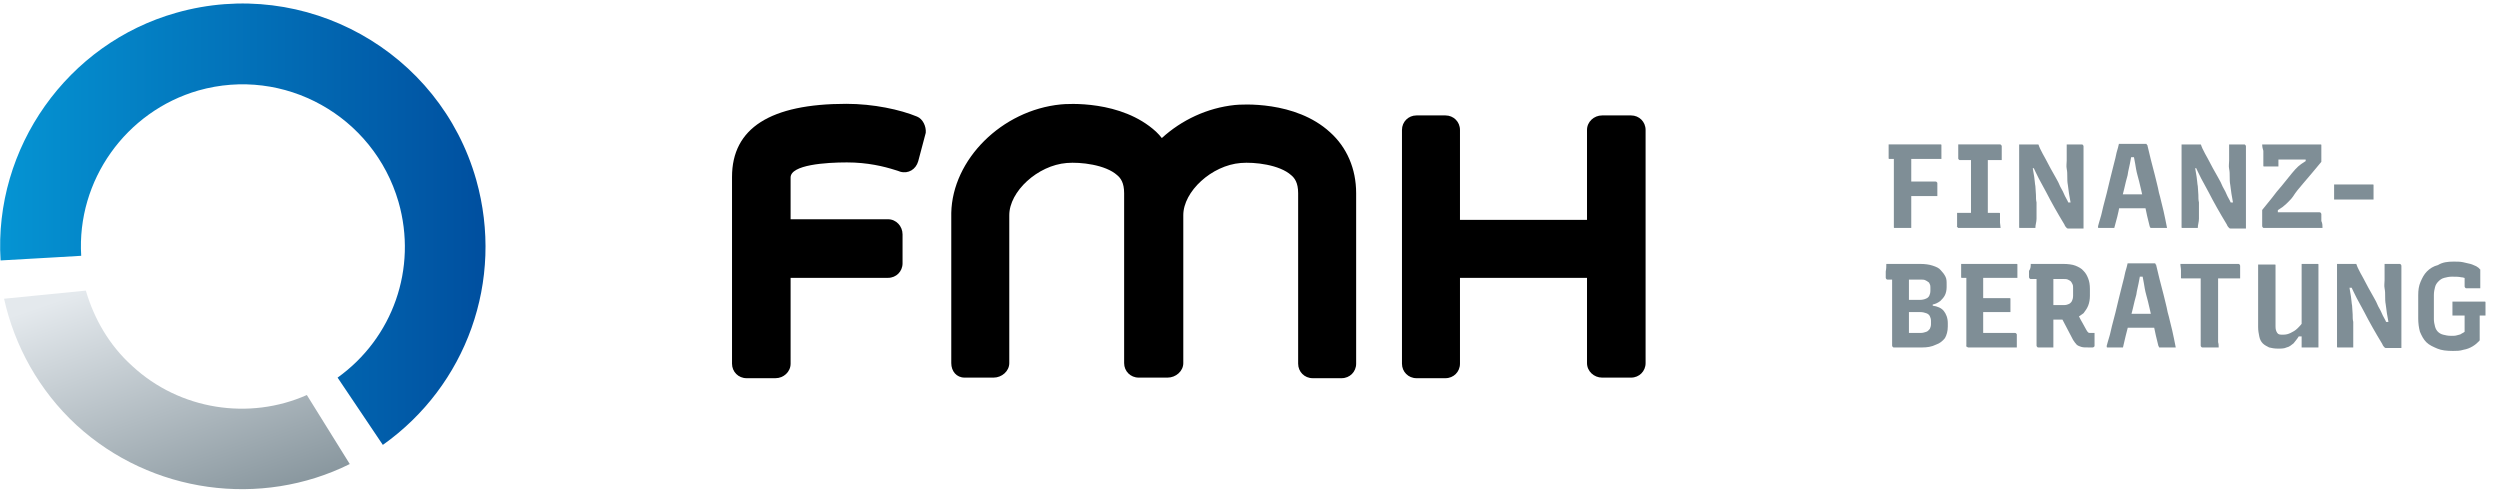
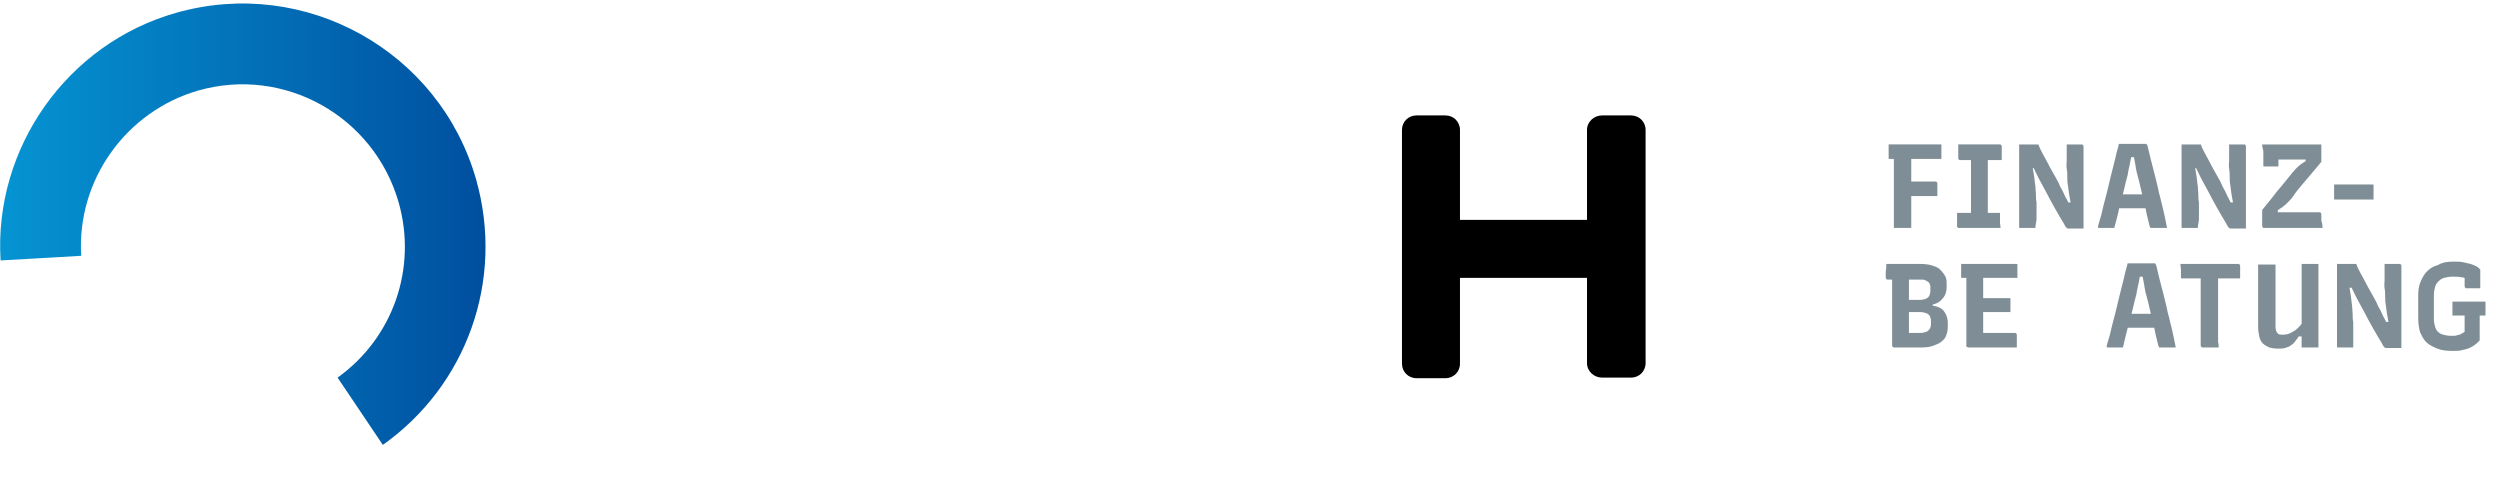
<svg xmlns="http://www.w3.org/2000/svg" version="1.1" id="Ebene_1" x="0px" y="0px" viewBox="0 0 431 85" style="enable-background:new 0 0 431 85;" xml:space="preserve">
  <style type="text/css">
	.st0{fill:url(#SVGID_1_);}
	.st1{fill:url(#SVGID_00000119796767245156362120000014524258628645871509_);}
	.st2{fill:url(#SVGID_00000007389246036252634240000016760537673976068007_);}
	.st3{fill:url(#SVGID_00000010274030918722238150000005550923377803611569_);}
	.st4{fill:url(#SVGID_00000070804933955150081090000003791157915985297599_);}
	.st5{fill:url(#SVGID_00000016043053754122156310000007105453013039458955_);}
	.st6{fill:url(#SVGID_00000033348286803418684260000001936880097057226170_);}
	.st7{fill:url(#SVGID_00000065756874646376014340000013934246228183077249_);}
	.st8{fill:none;}
	.st9{fill:url(#SVGID_00000160167834834740569360000013588431667743628710_);}
	.st10{fill:url(#SVGID_00000175318108826618413460000003207960359506159798_);}
	.st11{fill:url(#SVGID_00000059303855706895370020000017262963448503706289_);}
	.st12{fill:url(#SVGID_00000134941009753508771990000006793857936771268539_);}
	.st13{fill:url(#SVGID_00000086651367865317279700000001079943503376966290_);}
	.st14{fill:#7F8E96;}
	.st15{fill:url(#SVGID_00000149356355897889899330000002947537175269596095_);}
	.st16{fill:url(#SVGID_00000013163656251441182960000010052075904369803192_);}
	.st17{fill:url(#SVGID_00000013873748148932700330000005857105397622255750_);}
	.st18{fill:url(#SVGID_00000016789847824556002960000006566823993875567786_);}
	.st19{fill:url(#SVGID_00000101787258081133490940000011770996679090288831_);}
	.st20{fill:url(#SVGID_00000074437473494295885880000016758203464938851239_);}
	.st21{fill:url(#SVGID_00000029746845166078299920000006838662231722053023_);}
	.st22{fill:url(#SVGID_00000135671525200746668400000004218713919667025802_);}
	.st23{fill:url(#SVGID_00000128459231099708404640000001724151341697092499_);}
	.st24{fill:url(#SVGID_00000147911038378908756040000017744267196189616286_);}
	.st25{fill:url(#SVGID_00000141431666624395721620000008098893466324057230_);}
	.st26{fill:url(#SVGID_00000039837679903012948540000001698103944905593527_);}
	.st27{fill:url(#SVGID_00000173147642807911007240000010337822917547062678_);}
</style>
  <g>
    <g>
      <linearGradient id="SVGID_1_" gradientUnits="userSpaceOnUse" x1="0" y1="38.602" x2="83.716" y2="38.602">
        <stop offset="0" style="stop-color:#0594D3" />
        <stop offset="1" style="stop-color:#004F9F" />
      </linearGradient>
      <path class="st0" d="M82.1,31c4.9,17.4-1.7,35.5-16.1,45.7l-7.8-11.6c9.5-6.8,13.8-18.8,10.5-30.3C64.4,20,49,11.4,34.2,15.6    c-12.5,3.6-21,15.5-20.2,28.5l-5.1,0.3l-8.8,0.5C-1.1,25.5,11.6,7.5,30.4,2.2C52.6-4.1,75.8,8.8,82.1,31z" />
      <linearGradient id="SVGID_00000093855398497322127320000010933409222698669696_" gradientUnits="userSpaceOnUse" x1="-92.184" y1="46.971" x2="-107.914" y2="92.733" gradientTransform="matrix(-1 0 0 1 -68.276 0)">
        <stop offset="0" style="stop-color:#E4E9ED" />
        <stop offset="1" style="stop-color:#7F8E96" />
      </linearGradient>
-       <path style="fill:url(#SVGID_00000093855398497322127320000010933409222698669696_);" d="M14.8,50.1L14.8,50.1c1.4,4.8,4,9.4,8,13    c8.2,7.6,20.2,9.4,30.1,5l7.4,11.9c-15.3,7.6-34.2,5.1-47.1-6.7c-6.5-6-10.7-13.7-12.5-21.8L14.8,50.1z" />
    </g>
-     <path d="M233.8,33.3c0-4.2-1.6-7.9-4.5-10.5c-6-5.5-15.4-4.8-16.4-4.7c-4.8,0.5-9.2,2.6-12.6,5.7c-0.3-0.4-0.6-0.7-1-1.1   c-6-5.5-15.4-4.8-16.4-4.7c-10.2,1-18.7,9.5-18.9,18.7l0,0v25.1c0,0.1,0,0.1,0,0.2v0.6c0,1.4,0.9,2.5,2.3,2.5h5   c1.4,0,2.7-1.1,2.7-2.5v-0.6c0,0,0,0,0-0.1V37.1l0,0c0-4.1,4.9-8.6,9.9-9c2.4-0.2,6.7,0.3,8.7,2.1c0.6,0.5,1.2,1.3,1.2,3.1v28.6   c0,0,0,0.1,0,0.1v0.6c0,1.4,1.1,2.5,2.5,2.5h5c1.4,0,2.7-1.1,2.7-2.5V62c0,0,0-0.1,0-0.1V37.1l0,0c0-4.1,4.9-8.6,9.9-9   c2.4-0.2,6.7,0.3,8.7,2.1c0.6,0.5,1.2,1.3,1.2,3.1v28.7c0,0,0,0.1,0,0.1v0.6c0,1.4,1.1,2.5,2.5,2.5h5c1.4,0,2.5-1.1,2.5-2.5v-0.6   c0,0,0-0.1,0-0.1V33.3z" />
    <path d="M283.7,23v-0.6c0-1.4-1.1-2.5-2.5-2.5h-5c-1.4,0-2.6,1.1-2.6,2.5V23l0,0v14.9h-21.9V23.4l0,0c0-0.1,0-0.3,0-0.4v-0.6   c0-1.4-1.1-2.5-2.5-2.5h-5c-1.4,0-2.5,1.1-2.5,2.5V23c0,0.1,0,0.3,0,0.4l0,0v38.7c0,0,0,0,0,0v0.6c0,1.4,1.1,2.5,2.5,2.5h5   c1.4,0,2.5-1.1,2.5-2.5v-0.6c0-0.1,0-0.2,0-0.2V47.9h21.9v14.5l0,0v0.2c0,1.4,1.2,2.5,2.6,2.5h5c1.4,0,2.5-1.1,2.5-2.5v-0.6   c0-0.1,0-0.2,0-0.3V23.3C283.7,23.2,283.7,23.1,283.7,23z" />
-     <path d="M158.1,20.1c-2.9-1.2-7.5-2.2-12.2-2.2c-13.1,0-19.7,4.2-19.7,12.6v31.2c0,0.1,0,0.2,0,0.4v0.6c0,1.4,1.1,2.5,2.5,2.5h5   c1.4,0,2.6-1.1,2.6-2.5v-0.6l0,0V47.9h16.2c0,0,0,0,0,0h0.6c1.4,0,2.5-1.1,2.5-2.5v-5c0-1.4-1.1-2.6-2.5-2.6h-0.2l0,0h-16.6v-7.2   c0-2.2,6.1-2.6,9.7-2.6c3.6,0,6.4,0.7,8.3,1.3c0.1,0,0.9,0.3,0.9,0.3c1.4,0.4,2.7-0.4,3.1-1.8l1.3-4.9   C159.7,21.8,159.1,20.5,158.1,20.1z" />
    <g>
      <path class="st14" d="M325.6,24.9h8.9c0.1,0,0.1,0,0.1,0s0.1,0,0.1,0.1s0,0.1,0,0.1c0,0.3,0,0.6,0,0.8s0,0.5,0,0.7s0,0.5,0,0.8    h-8.9c0,0-0.1,0-0.1,0s-0.1,0-0.1-0.1c0,0,0-0.1,0-0.1c0-0.4,0-0.8,0-1.2S325.6,25.3,325.6,24.9z M329.5,39.3c-0.5,0-0.9,0-1.4,0    c-0.5,0-0.9,0-1.4,0c0,0-0.1,0-0.1,0s-0.1,0-0.1-0.1c0,0,0-0.1,0-0.1c0-1.1,0-2.2,0-3.2s0-2.1,0-3.1s0-2.1,0-3.1s0-2.1,0-3.2h3.2    l-0.2,0.6c0,0.4,0,0.7,0,1.1s0,0.7,0,1.1c0,0.9,0,1.8,0,2.7c0,0.9,0,1.8,0,2.7c0,0.9,0,1.8,0,2.8c0,0.4,0,0.7,0,1.1    C329.5,38.7,329.5,39,329.5,39.3z M328.2,31.3h5.5c0.1,0,0.1,0,0.2,0.1s0.1,0.1,0.1,0.2c0,0.3,0,0.6,0,0.8s0,0.5,0,0.7    s0,0.5,0,0.7h-5.7V31.3z" />
      <path class="st14" d="M337.6,24.9h7.2c0.1,0,0.1,0,0.2,0.1c0,0,0.1,0.1,0.1,0.2c0,0.2,0,0.4,0,0.6s0,0.4,0,0.6s0,0.4,0,0.6    s0,0.4,0,0.6h-7.2c-0.1,0-0.1,0-0.2-0.1s-0.1-0.1-0.1-0.2c0-0.2,0-0.4,0-0.6s0-0.4,0-0.6s0-0.4,0-0.6S337.6,25.1,337.6,24.9z     M344.9,39.3h-7.2c0,0-0.1,0-0.1,0s-0.1,0-0.1-0.1s0,0-0.1-0.1s0-0.1,0-0.1c0-0.3,0-0.5,0-0.8s0-0.5,0-0.7s0-0.5,0-0.8h7.2    c0,0,0.1,0,0.1,0s0.1,0,0.1,0.1c0,0,0,0.1,0,0.1c0,0.3,0,0.5,0,0.8s0,0.5,0,0.7S344.9,39,344.9,39.3z M342.7,37.7h-3l0.1-0.8    c0-0.2,0-0.5,0-0.8c0-0.3,0-0.5,0-0.8c0-0.7,0-1.5,0-2.2c0-0.7,0-1.5,0-2.2c0-0.7,0-1.5,0-2.2c0-0.7,0-1.5,0-2.2h3l-0.1,0.8    c0,0.2,0,0.5,0,0.7c0,0.3,0,0.5,0,0.8c0,0.8,0,1.5,0,2.2c0,0.7,0,1.5,0,2.2s0,1.5,0,2.2S342.7,37,342.7,37.7z" />
      <path class="st14" d="M350.9,39.3c-0.4,0-0.9,0-1.3,0s-0.9,0-1.3,0c0,0-0.1,0-0.1,0s-0.1,0-0.1-0.1s0-0.1,0-0.1c0-1,0-2,0-3    s0-2,0-3s0-2,0-3s0-2,0-3c0-0.4,0-0.7,0-1.1s0-0.7,0-1.1c0.3,0,0.6,0,1,0c0.4,0,0.7,0,1.1,0s0.7,0,1,0c0.1,0,0.1,0,0.2,0    c0,0,0.1,0.1,0.1,0.2s0.1,0.2,0.2,0.5c0.3,0.6,0.6,1.2,0.9,1.7c0.3,0.6,0.6,1.1,0.9,1.7c0.3,0.5,0.6,1.1,0.9,1.6    c0.3,0.5,0.6,1.1,0.8,1.6c0.3,0.5,0.6,1.1,0.8,1.6c0.3,0.5,0.6,1.1,0.8,1.7l-0.8-0.6h1.4l-0.4,0.2c-0.1-0.6-0.2-1.2-0.3-1.7    c-0.1-0.5-0.1-1-0.2-1.5s-0.1-1-0.1-1.4c0-0.5,0-0.9-0.1-1.4s0-0.9,0-1.4c0-0.4,0-0.8,0-1.3s0-1,0-1.5c0.4,0,0.9,0,1.3,0    s0.9,0,1.3,0c0.1,0,0.1,0,0.2,0.1c0,0,0.1,0.1,0.1,0.2c0,1,0,2,0,3c0,1,0,2,0,3s0,2,0,3s0,2,0,3c0,0.4,0,0.8,0,1.1s0,0.8,0,1.1    c-0.3,0-0.6,0-0.9,0c-0.3,0-0.6,0-0.9,0c-0.3,0-0.5,0-0.8,0c-0.1,0-0.2,0-0.3-0.1c-0.1-0.1-0.3-0.3-0.4-0.6c-0.6-1-1.2-2-1.7-2.9    c-0.5-0.9-1-1.8-1.4-2.6s-0.9-1.6-1.3-2.4s-0.8-1.6-1.2-2.5l0.9,0.7H350l0.4-0.3c0.1,0.6,0.2,1.3,0.3,1.8c0.1,0.6,0.1,1.1,0.2,1.6    c0,0.5,0.1,1,0.1,1.5c0,0.5,0,0.9,0.1,1.3c0,0.4,0,0.8,0,1.1c0,0.5,0,1.1,0,1.7S350.9,38.7,350.9,39.3z" />
      <path class="st14" d="M364.5,39.3c-0.4,0-0.9,0-1.3,0c-0.4,0-0.9,0-1.3,0c0,0-0.1,0-0.1,0s-0.1,0-0.1-0.1s0-0.1,0-0.2    c0.1-0.3,0.2-0.8,0.4-1.4s0.3-1.2,0.5-2c0.2-0.7,0.4-1.5,0.6-2.3s0.4-1.6,0.6-2.5c0.2-0.8,0.4-1.6,0.6-2.4s0.4-1.5,0.5-2.1    c0.2-0.6,0.3-1.1,0.4-1.5c0.8,0,1.6,0,2.4,0s1.6,0,2.2,0c0.1,0,0.1,0,0.1,0s0.1,0,0.1,0.1s0,0.1,0.1,0.1c0.2,0.8,0.4,1.6,0.6,2.5    s0.5,1.8,0.7,2.7s0.5,1.9,0.7,3c0.3,1,0.5,2.1,0.8,3.2c0.1,0.5,0.2,0.9,0.3,1.4c0.1,0.5,0.2,1,0.3,1.5c-0.4,0-0.8,0-1.3,0    s-0.9,0-1.3,0c-0.1,0-0.1,0-0.2,0s-0.1-0.1-0.1-0.1c0-0.1-0.1-0.1-0.1-0.2c-0.3-1.2-0.6-2.4-0.8-3.5c-0.3-1.1-0.5-2-0.7-2.9    s-0.4-1.7-0.6-2.4c-0.2-0.7-0.3-1.4-0.4-2c-0.1-0.6-0.2-1.1-0.3-1.6l0.8,0.5h-1.9l0.8-0.5c-0.1,0.5-0.2,1-0.3,1.6    c-0.1,0.6-0.3,1.2-0.4,2c-0.2,0.7-0.4,1.5-0.6,2.4c-0.2,0.9-0.5,1.9-0.8,3C365.2,36.7,364.9,37.9,364.5,39.3z M364.1,33.5h4.4    c0.2,0,0.4,0,0.6,0s0.4,0,0.6,0l0.7-0.2l0.3,1.3l0.3,1.3h-6.8c0,0-0.1,0-0.1,0s-0.1,0-0.1-0.1c0,0,0-0.1,0-0.1L364.1,33.5z" />
      <path class="st14" d="M378.9,39.3c-0.4,0-0.9,0-1.3,0s-0.9,0-1.3,0c0,0-0.1,0-0.1,0s-0.1,0-0.1-0.1s0-0.1,0-0.1c0-1,0-2,0-3    s0-2,0-3s0-2,0-3s0-2,0-3c0-0.4,0-0.7,0-1.1s0-0.7,0-1.1c0.3,0,0.6,0,1,0c0.4,0,0.7,0,1.1,0s0.7,0,1,0c0.1,0,0.1,0,0.2,0    c0,0,0.1,0.1,0.1,0.2s0.1,0.2,0.2,0.5c0.3,0.6,0.6,1.2,0.9,1.7c0.3,0.6,0.6,1.1,0.9,1.7c0.3,0.5,0.6,1.1,0.9,1.6    c0.3,0.5,0.6,1.1,0.8,1.6c0.3,0.5,0.6,1.1,0.8,1.6c0.3,0.5,0.6,1.1,0.8,1.7l-0.8-0.6h1.4l-0.4,0.2c-0.1-0.6-0.2-1.2-0.3-1.7    c-0.1-0.5-0.1-1-0.2-1.5s-0.1-1-0.1-1.4c0-0.5,0-0.9-0.1-1.4s0-0.9,0-1.4c0-0.4,0-0.8,0-1.3s0-1,0-1.5c0.4,0,0.9,0,1.3,0    s0.9,0,1.3,0c0.1,0,0.1,0,0.2,0.1c0,0,0.1,0.1,0.1,0.2c0,1,0,2,0,3c0,1,0,2,0,3s0,2,0,3s0,2,0,3c0,0.4,0,0.8,0,1.1s0,0.8,0,1.1    c-0.3,0-0.6,0-0.9,0c-0.3,0-0.6,0-0.9,0c-0.3,0-0.5,0-0.8,0c-0.1,0-0.2,0-0.3-0.1c-0.1-0.1-0.3-0.3-0.4-0.6c-0.6-1-1.2-2-1.7-2.9    c-0.5-0.9-1-1.8-1.4-2.6s-0.9-1.6-1.3-2.4s-0.8-1.6-1.2-2.5l0.9,0.7H378l0.4-0.3c0.1,0.6,0.2,1.3,0.3,1.8c0.1,0.6,0.1,1.1,0.2,1.6    c0,0.5,0.1,1,0.1,1.5c0,0.5,0,0.9,0.1,1.3c0,0.4,0,0.8,0,1.1c0,0.5,0,1.1,0,1.7S378.9,38.7,378.9,39.3z" />
      <path class="st14" d="M400.4,39.3h-10.1c-0.1,0-0.1,0-0.2-0.1c0,0-0.1-0.1-0.1-0.2v-2.8c0.6-0.7,1.1-1.4,1.7-2.1    c0.5-0.7,1.1-1.4,1.7-2.1c0.6-0.7,1.1-1.4,1.7-2.1c0.2-0.2,0.4-0.5,0.6-0.7s0.4-0.4,0.5-0.5s0.4-0.3,0.5-0.4    c0.2-0.1,0.4-0.3,0.6-0.4c0.2-0.1,0.4-0.3,0.7-0.4l-0.5,0.8V27l0.3,0.5c-0.8,0-1.4,0-2,0c-0.5,0-1,0-1.4,0c-0.4,0-0.8,0-1.2,0    h-0.7c-0.4,0-0.7-0.1-1-0.2c-0.3-0.1-0.5-0.3-0.8-0.5s-0.4-0.5-0.5-0.8c-0.1-0.3-0.2-0.7-0.2-1.1h10c0.1,0,0.1,0,0.1,0    c0,0,0.1,0,0.1,0.1s0,0.1,0,0.1v2.8c-0.5,0.6-1,1.2-1.5,1.8s-1.1,1.3-1.7,2c-0.6,0.7-1.2,1.4-1.7,2.2c-0.2,0.3-0.4,0.5-0.6,0.7    s-0.4,0.4-0.6,0.6s-0.4,0.3-0.6,0.5c-0.2,0.1-0.4,0.3-0.6,0.4c-0.2,0.1-0.4,0.3-0.7,0.4l0.5-0.8v1.4l-0.3-0.5c0.8,0,1.5,0,2.2,0    s1.3,0,1.9,0s1.1,0,1.6,0h1.8c0.1,0,0.1,0,0.2,0.1c0,0,0.1,0.1,0.1,0.2c0,0.4,0,0.8,0,1.2C400.4,38.5,400.4,38.9,400.4,39.3z     M392.8,28.7c-0.4,0-0.8,0-1.2,0c-0.4,0-0.8,0-1.2,0c0,0-0.1,0-0.1,0s-0.1,0-0.1-0.1s0-0.1,0-0.1c0-0.2,0-0.5,0-0.8    c0-0.3,0-0.6,0-1s0-0.7,0-1c0-0.3,0-0.6,0-0.8c0.7,0,1.2,0.1,1.6,0.2c0.4,0.1,0.6,0.4,0.8,0.7c0.1,0.3,0.2,0.8,0.2,1.3    c0,0.1,0,0.3,0,0.5c0,0.2,0,0.4,0,0.6S392.8,28.5,392.8,28.7z" />
      <path class="st14" d="M402.4,31.8h6.6c0.1,0,0.1,0,0.1,0c0,0,0.1,0,0.1,0.1s0,0.1,0,0.1c0,0.4,0,0.8,0,1.2c0,0.4,0,0.8,0,1.2h-6.6    c0,0-0.1,0-0.1,0c0,0-0.1,0-0.1,0s0,0,0-0.1c0,0,0-0.1,0-0.1c0-0.4,0-0.8,0-1.2C402.4,32.6,402.4,32.2,402.4,31.8z" />
      <path class="st14" d="M325.2,45.5c1,0,2,0,2.9,0s1.9,0,2.9,0c0.9,0,1.6,0.1,2.2,0.3c0.6,0.2,1.1,0.4,1.4,0.8    c0.3,0.3,0.6,0.7,0.8,1.1s0.2,0.8,0.2,1.3v0.5c0,0.5-0.1,1-0.3,1.4c-0.2,0.4-0.5,0.7-0.8,1c-0.4,0.3-0.8,0.5-1.3,0.6    c-0.5,0.1-1,0.2-1.6,0.2c-0.8,0-1.5,0-2,0s-1.1,0-1.5,0l-0.4,0.3l-0.1-1.3c0.6,0,1.1,0,1.7,0s1.1,0,1.7,0c0.4,0,0.8-0.1,1-0.2    c0.3-0.1,0.5-0.3,0.6-0.5c0.1-0.2,0.2-0.5,0.2-0.9v-0.5c0-0.2,0-0.4-0.1-0.6c-0.1-0.2-0.1-0.3-0.3-0.4c-0.1-0.1-0.3-0.2-0.5-0.3    c-0.2-0.1-0.5-0.1-0.8-0.1c-0.6,0-1.2,0-1.9,0s-1.2,0-1.9,0s-1.3,0-1.9,0c-0.1,0-0.1,0-0.2-0.1c0,0-0.1-0.1-0.1-0.2    c0-0.4,0-0.8,0-1.1C325.2,46.3,325.2,45.9,325.2,45.5z M331.4,59.9c-0.4,0-0.9,0-1.4,0c-0.5,0-1.1,0-1.6,0c-0.5,0-0.9,0-1.3,0    s-0.6,0-0.6,0c-0.1,0-0.1,0-0.2-0.1c0,0-0.1-0.1-0.1-0.2c0-1.1,0-2.2,0-3.2c0-1,0-2.1,0-3.1s0-2,0-3.1c0-1,0-2.1,0-3.2h3l-0.1,0.4    c0,0.5,0,0.9,0,1.3s0,0.8,0,1.2c0,0.6,0,1.2,0,1.8s0,1.2,0,1.8s0,1.2,0,1.9c0,0.6,0,1.3,0,2c0.2,0,0.5,0,0.7,0c0.2,0,0.4,0,0.6,0    s0.4,0,0.7,0c0.4,0,0.7-0.1,1-0.2c0.3-0.1,0.4-0.3,0.6-0.5c0.1-0.2,0.2-0.5,0.2-0.8v-0.6c0-0.3-0.1-0.6-0.2-0.8    c-0.1-0.2-0.3-0.4-0.6-0.5c-0.3-0.1-0.6-0.2-1.1-0.2h-3.3l0.1-1.8h5.4v0.7c0.8,0.1,1.5,0.4,1.9,0.9c0.4,0.5,0.7,1.2,0.7,2.1v0.6    c0,0.8-0.2,1.5-0.5,2c-0.4,0.5-0.9,0.9-1.5,1.1C333,59.8,332.2,59.9,331.4,59.9z" />
      <path class="st14" d="M338.1,45.5h9.5c0,0,0.1,0,0.1,0s0.1,0,0.1,0.1c0,0,0,0.1,0,0.1c0,0.4,0,0.8,0,1.1c0,0.3,0,0.7,0,1.1h-9.5    c0,0-0.1,0-0.1,0s-0.1,0-0.1-0.1c0,0,0-0.1,0-0.1c0-0.4,0-0.8,0-1.2S338.1,45.9,338.1,45.5z M339.3,59.9    C339.3,59.9,339.3,59.9,339.3,59.9c-0.1,0-0.1-0.1-0.2-0.1s0,0-0.1-0.1s0-0.1,0-0.1c0-0.4,0-0.9,0-1.6c0-0.7,0-1.5,0-2.4    c0-0.9,0-1.9,0-2.9s0-2,0-3s0-1.9,0-2.8h3.1l-0.2,0.5c0,0.3,0,0.6,0,1c0,0.3,0,0.7,0,1c0,0.6,0,1.3,0,2s0,1.3,0,2c0,0.7,0,1.4,0,2    s0,1.3,0,2h5.5c0.1,0,0.1,0,0.2,0.1s0.1,0.1,0.1,0.2c0,0.4,0,0.8,0,1.1s0,0.7,0,1.1H339.3z M341,51.4h5.4c0,0,0.1,0,0.1,0    s0.1,0,0.1,0.1c0,0,0,0.1,0,0.1c0,0.3,0,0.6,0,0.8s0,0.5,0,0.7s0,0.5,0,0.7H341V51.4z" />
-       <path class="st14" d="M350.1,45.5c0.9,0,1.9,0,2.8,0s1.9,0,2.8,0c0.8,0,1.6,0.1,2.1,0.3s1.1,0.5,1.4,0.9c0.4,0.4,0.6,0.8,0.8,1.3    c0.2,0.5,0.3,1.1,0.3,1.8v1.2c0,0.6-0.1,1.2-0.3,1.7c-0.2,0.5-0.5,0.9-0.8,1.3c-0.4,0.3-0.8,0.6-1.3,0.8c-0.5,0.2-1.1,0.3-1.8,0.3    c-0.4,0-0.8,0-1.2,0s-0.8,0-1.3,0l-0.2,0.1v-2.6c0.4,0,0.8,0,1.2,0s0.8,0,1.2,0c0.4,0,0.7-0.1,0.9-0.2c0.2-0.1,0.4-0.3,0.5-0.5    s0.2-0.5,0.2-0.9v-1.3c0-0.3,0-0.5-0.1-0.7c-0.1-0.2-0.2-0.4-0.3-0.5c-0.1-0.1-0.3-0.2-0.5-0.3c-0.2-0.1-0.5-0.1-0.8-0.1    c-0.6,0-1.2,0-1.9,0c-0.6,0-1.2,0-1.9,0c-0.6,0-1.2,0-1.8,0c-0.1,0-0.1,0-0.2-0.1c0,0-0.1-0.1-0.1-0.2c0-0.4,0-0.8,0-1.1    C350.1,46.3,350.1,45.9,350.1,45.5z M354,59.9c-0.5,0-0.9,0-1.3,0s-0.9,0-1.3,0c-0.1,0-0.1,0-0.2-0.1c0,0-0.1-0.1-0.1-0.2    c0-1.1,0-2.2,0-3.2c0-1,0-2.1,0-3.1s0-2.1,0-3.1s0-2.1,0-3.2h3.1l-0.2,0.6c0,0.5,0,0.9,0,1.4s0,0.9,0,1.3c0,0.9,0,1.7,0,2.5    s0,1.6,0,2.5s0,1.7,0,2.7c0,0.4,0,0.7,0,1.1C354,59.3,354,59.6,354,59.9z M357.7,53.3c0.4,0.6,0.7,1.2,1,1.8    c0.3,0.5,0.6,1.1,1,1.8c0.1,0.2,0.2,0.3,0.3,0.4c0.1,0.1,0.2,0.1,0.4,0.1c0.1,0,0.1,0,0.2,0s0.1,0,0.1,0h0.4c0,0.4,0,0.8,0,1.1    c0,0.3,0,0.7,0,1.1c0,0.1,0,0.1-0.1,0.2c0,0-0.1,0.1-0.2,0.1c-0.1,0-0.2,0-0.4,0s-0.3,0-0.4,0c-0.5,0-0.9,0-1.2-0.1    c-0.3-0.1-0.6-0.2-0.8-0.4s-0.4-0.5-0.6-0.8c-0.4-0.7-0.7-1.4-1.1-2.1c-0.4-0.7-0.7-1.4-1.1-2.1L357.7,53.3z" />
      <path class="st14" d="M366,59.9c-0.4,0-0.9,0-1.3,0c-0.4,0-0.9,0-1.3,0c0,0-0.1,0-0.1,0s-0.1,0-0.1-0.1s0-0.1,0-0.2    c0.1-0.3,0.2-0.8,0.4-1.4s0.3-1.2,0.5-2c0.2-0.7,0.4-1.5,0.6-2.3s0.4-1.6,0.6-2.5c0.2-0.8,0.4-1.6,0.6-2.4s0.4-1.5,0.5-2.1    c0.2-0.6,0.3-1.1,0.4-1.5c0.8,0,1.6,0,2.4,0s1.6,0,2.2,0c0.1,0,0.1,0,0.1,0s0.1,0,0.1,0.1s0,0.1,0.1,0.1c0.2,0.8,0.4,1.6,0.6,2.5    s0.5,1.8,0.7,2.7s0.5,1.9,0.7,3c0.3,1,0.5,2.1,0.8,3.2c0.1,0.5,0.2,0.9,0.3,1.4c0.1,0.5,0.2,1,0.3,1.5c-0.4,0-0.8,0-1.3,0    s-0.9,0-1.3,0c-0.1,0-0.1,0-0.2,0s-0.1-0.1-0.1-0.1c0-0.1-0.1-0.1-0.1-0.2c-0.3-1.2-0.6-2.4-0.8-3.5c-0.3-1.1-0.5-2-0.7-2.9    s-0.4-1.7-0.6-2.4c-0.2-0.7-0.3-1.4-0.4-2c-0.1-0.6-0.2-1.1-0.3-1.6l0.8,0.5h-1.9l0.8-0.5c-0.1,0.5-0.2,1-0.3,1.6    c-0.1,0.6-0.3,1.2-0.4,2c-0.2,0.7-0.4,1.5-0.6,2.4c-0.2,0.9-0.5,1.9-0.8,3C366.6,57.3,366.3,58.6,366,59.9z M365.5,54.1h4.4    c0.2,0,0.4,0,0.6,0s0.4,0,0.6,0l0.7-0.2l0.3,1.3l0.3,1.3h-6.8c0,0-0.1,0-0.1,0s-0.1,0-0.1-0.1c0,0,0-0.1,0-0.1L365.5,54.1z" />
      <path class="st14" d="M375.9,45.5h10c0.1,0,0.1,0,0.2,0.1c0,0,0.1,0.1,0.1,0.2c0,0.4,0,0.8,0,1.1c0,0.3,0,0.7,0,1.1h-10    c0,0-0.1,0-0.1,0s-0.1,0-0.1-0.1c0,0,0-0.1,0-0.1c0-0.4,0-0.8,0-1.2S375.9,45.9,375.9,45.5z M382.5,59.9c-0.5,0-0.9,0-1.4,0    s-0.9,0-1.4,0c-0.1,0-0.1,0-0.2-0.1c0,0-0.1-0.1-0.1-0.2c0-1.1,0-2.2,0-3.2s0-2.1,0-3.1c0-1,0-2.1,0-3.2c0-1.1,0-2.1,0-3.2h3.2    l-0.2,0.6c0,0.3,0,0.6,0,0.9c0,0.3,0,0.6,0,0.9c0,0.3,0,0.6,0,0.8c0,0.9,0,1.7,0,2.6s0,1.7,0,2.5s0,1.8,0,2.7c0,0.4,0,0.7,0,1.1    C382.5,59.3,382.5,59.6,382.5,59.9z" />
      <path class="st14" d="M392.7,60.1c-0.6,0-1.1-0.1-1.5-0.2c-0.4-0.2-0.8-0.4-1.1-0.7c-0.3-0.3-0.5-0.7-0.6-1.2    c-0.1-0.5-0.2-1-0.2-1.6c0-0.9,0-1.8,0-2.8c0-1,0-2,0-3s0-2,0-3c0-0.3,0-0.7,0-1c0-0.3,0-0.7,0-1c0.5,0,0.9,0,1.4,0s0.9,0,1.4,0    c0.1,0,0.1,0,0.1,0s0.1,0,0.1,0.1s0,0.1,0,0.1c0,1.2,0,2.3,0,3.5c0,1.2,0,2.4,0,3.6c0,1.2,0,2.3,0,3.4c0,0.5,0.1,0.8,0.3,1.1    s0.5,0.3,1,0.3c0.5,0,0.9-0.1,1.3-0.3c0.4-0.2,0.8-0.4,1.2-0.8c0.4-0.4,0.8-0.8,1.1-1.4V58h-0.9c-0.3,0.5-0.6,0.8-0.9,1.2    c-0.4,0.3-0.7,0.6-1.2,0.7C393.8,60.1,393.3,60.1,392.7,60.1z M399.7,59.9c-0.3,0-0.6,0-0.9,0c-0.3,0-0.6,0-0.9,0    c-0.3,0-0.6,0-0.9,0c0,0-0.1,0-0.1,0s0,0-0.1,0s0,0,0,0c0,0,0,0,0-0.1s0-0.1,0-0.1c0-1.2,0-2.4,0-3.5c0-1.2,0-2.4,0-3.6    c0-1.2,0-2.4,0-3.6s0-2.4,0-3.5c0.3,0,0.6,0,0.9,0c0.3,0,0.6,0,0.9,0c0.3,0,0.6,0,0.9,0c0,0,0.1,0,0.1,0s0.1,0,0.1,0.1    c0,0,0,0.1,0,0.1c0,1,0,2,0,3s0,2,0,3s0,2,0,3s0,2,0,3c0,0.4,0,0.8,0,1.2S399.7,59.6,399.7,59.9z" />
      <path class="st14" d="M405.7,59.9c-0.4,0-0.9,0-1.3,0s-0.9,0-1.3,0c0,0-0.1,0-0.1,0s-0.1,0-0.1-0.1s0-0.1,0-0.1c0-1,0-2,0-3    s0-2,0-3s0-2,0-3s0-2,0-3c0-0.4,0-0.7,0-1.1s0-0.7,0-1.1c0.3,0,0.6,0,1,0c0.4,0,0.7,0,1.1,0s0.7,0,1,0c0.1,0,0.1,0,0.2,0    c0,0,0.1,0.1,0.1,0.2s0.1,0.2,0.2,0.5c0.3,0.6,0.6,1.2,0.9,1.7c0.3,0.6,0.6,1.1,0.9,1.7c0.3,0.5,0.6,1.1,0.9,1.6    c0.3,0.5,0.6,1.1,0.8,1.6c0.3,0.5,0.6,1.1,0.8,1.6c0.3,0.5,0.6,1.1,0.8,1.7l-0.8-0.6h1.4l-0.4,0.2c-0.1-0.6-0.2-1.2-0.3-1.7    c-0.1-0.5-0.1-1-0.2-1.5s-0.1-1-0.1-1.4c0-0.5,0-0.9-0.1-1.4s0-0.9,0-1.4c0-0.4,0-0.8,0-1.3s0-1,0-1.5c0.4,0,0.9,0,1.3,0    s0.9,0,1.3,0c0.1,0,0.1,0,0.2,0.1c0,0,0.1,0.1,0.1,0.2c0,1,0,2,0,3c0,1,0,2,0,3s0,2,0,3s0,2,0,3c0,0.4,0,0.8,0,1.1s0,0.8,0,1.1    c-0.3,0-0.6,0-0.9,0c-0.3,0-0.6,0-0.9,0c-0.3,0-0.5,0-0.8,0c-0.1,0-0.2,0-0.3-0.1c-0.1-0.1-0.3-0.3-0.4-0.6c-0.6-1-1.2-2-1.7-2.9    c-0.5-0.9-1-1.8-1.4-2.6s-0.9-1.6-1.3-2.4s-0.8-1.6-1.2-2.5l0.9,0.7h-1.4l0.4-0.3c0.1,0.6,0.2,1.3,0.3,1.8    c0.1,0.6,0.1,1.1,0.2,1.6c0,0.5,0.1,1,0.1,1.5c0,0.5,0,0.9,0.1,1.3c0,0.4,0,0.8,0,1.1c0,0.5,0,1.1,0,1.7S405.7,59.3,405.7,59.9z" />
      <path class="st14" d="M423,45.1c0.6,0,1.1,0,1.6,0.1c0.5,0.1,0.9,0.2,1.3,0.3c0.4,0.1,0.7,0.3,1,0.4c0.3,0.2,0.5,0.3,0.6,0.5    c0.1,0,0.1,0.1,0.1,0.1c0,0.1,0,0.1,0,0.2c0,0.3,0,0.6,0,0.9c0,0.4,0,0.7,0,1.1c0,0.4,0,0.7,0,1c-0.4,0-0.8,0-1.2,0s-0.8,0-1.2,0    c-0.1,0-0.1,0-0.2-0.1c0,0-0.1-0.1-0.1-0.2c0-0.2,0-0.4,0-0.6s0-0.4,0-0.7s0-0.5,0-0.8l0.6,0.9c-0.4-0.2-0.8-0.4-1.2-0.4    c-0.4-0.1-1-0.1-1.6-0.1c-0.5,0-0.9,0.1-1.3,0.2c-0.4,0.1-0.7,0.3-1,0.6c-0.3,0.3-0.5,0.6-0.6,1s-0.2,0.8-0.2,1.4v4.1    c0,0.5,0.1,0.9,0.2,1.3c0.1,0.4,0.3,0.7,0.5,0.9c0.2,0.2,0.5,0.4,0.9,0.5c0.4,0.1,0.8,0.2,1.4,0.2c0.4,0,0.7,0,1-0.1    c0.3-0.1,0.6-0.1,0.8-0.3c0.2-0.1,0.4-0.2,0.5-0.3c0-0.5,0-0.9,0-1.2s0-0.7,0-1.1s0-0.7,0-1.1h2.7l-0.1,0.5c0,0.7,0,1.4,0,2    s0,1.3,0,2.1c0,0.1,0,0.2,0,0.2c0,0.1,0,0.1-0.1,0.2c-0.3,0.3-0.6,0.6-1.1,0.9c-0.5,0.3-1,0.5-1.6,0.6c-0.6,0.2-1.2,0.2-1.8,0.2    c-1.1,0-2-0.1-2.7-0.4s-1.4-0.6-1.9-1.1c-0.5-0.5-0.8-1.1-1.1-1.8c-0.2-0.7-0.3-1.5-0.3-2.3v-4c0-0.9,0.1-1.6,0.4-2.3    c0.3-0.7,0.6-1.3,1.1-1.8c0.5-0.5,1.1-0.9,1.9-1.1C421.1,45.2,422,45.1,423,45.1z M422.8,52h5.5c0,0,0.1,0,0.1,0    c0,0,0.1,0,0.1,0.1s0,0.1,0,0.1v2.2H423c0,0-0.1,0-0.1,0c0,0-0.1,0-0.1,0s0,0,0-0.1c0,0,0-0.1,0-0.1c0-0.4,0-0.7,0-1.1    S422.8,52.4,422.8,52z" />
    </g>
  </g>
</svg>